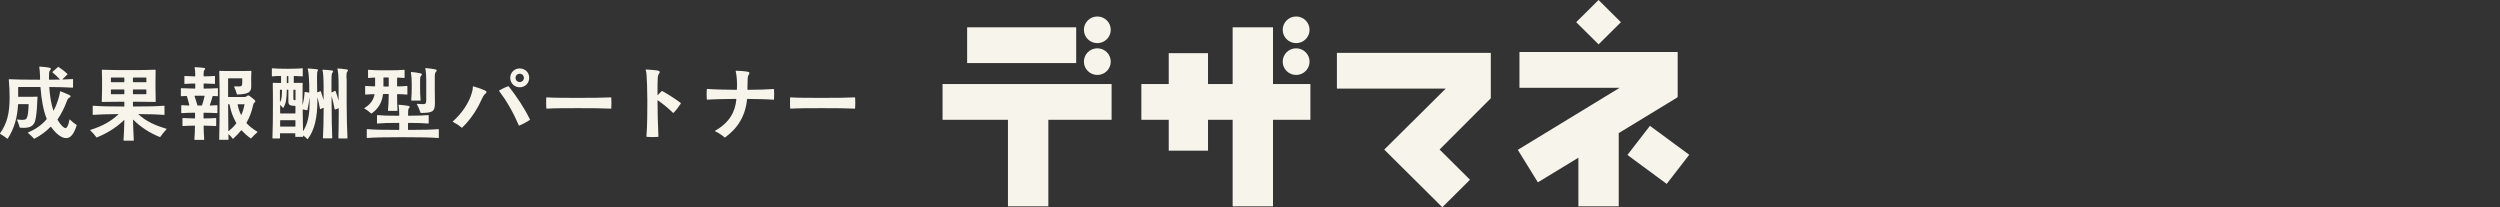
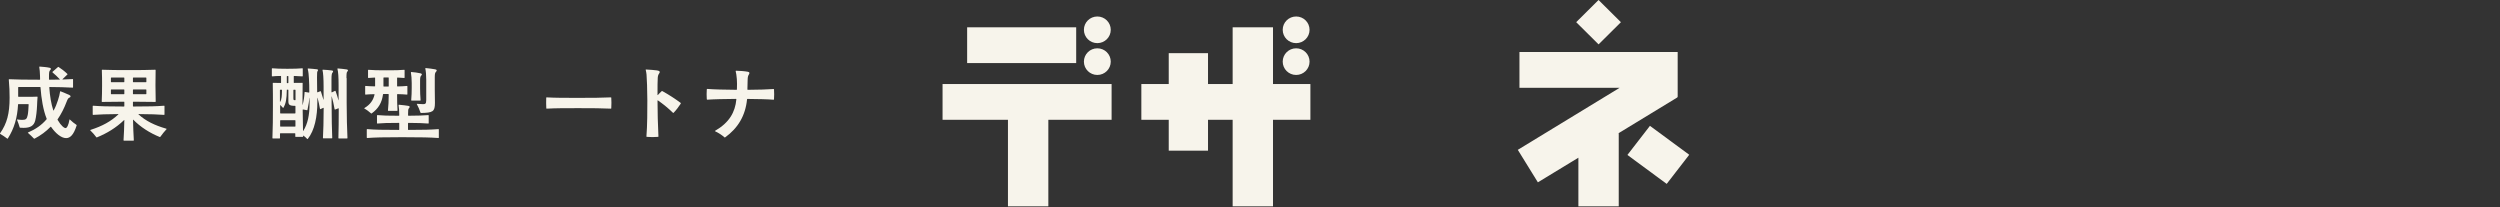
<svg xmlns="http://www.w3.org/2000/svg" fill="none" height="100%" overflow="visible" preserveAspectRatio="none" style="display: block;" viewBox="0 0 458.351 37.995" width="100%">
  <rect x="0" y="0" width="458.351" height="37.995" fill="#333333" stroke="none" />
  <g id="Frame 2147238586">
    <g id="Group 2">
      <g id="Group">
        <path d="M12.797 21.904C13.175 22.279 13.61 22.62 14.017 22.892C14.045 22.906 14.059 22.934 14.059 22.955C14.059 22.976 14.059 22.983 14.045 23.017C13.491 24.778 12.839 25.321 12.117 25.321C11.212 25.321 10.16 24.41 9.375 23.275C9.347 23.233 9.298 23.219 9.256 23.261C8.456 24.096 7.468 24.827 6.353 25.412C6.325 25.426 6.311 25.426 6.29 25.426C6.262 25.426 6.227 25.412 6.213 25.398C5.855 25.008 5.553 24.744 5.126 24.368C5.098 24.34 5.084 24.326 5.14 24.291C6.507 23.706 7.622 22.948 8.527 21.883C8.569 21.841 8.569 21.806 8.555 21.764C7.924 20.212 7.573 18.061 7.426 16.029C7.426 15.966 7.398 15.952 7.349 15.952H3.408C3.366 15.952 3.331 15.98 3.331 16.029V17.671C3.331 17.713 3.359 17.748 3.408 17.748H5.154C5.729 17.748 6.241 17.748 6.809 17.72C6.872 17.72 6.886 17.748 6.886 17.797C6.844 18.367 6.809 18.785 6.795 19.349C6.767 20.17 6.626 21.486 6.451 22.126C6.213 23.01 5.624 23.442 4.312 23.442C4.074 23.442 3.864 23.428 3.695 23.414C3.653 23.414 3.618 23.4 3.604 23.337C3.471 22.871 3.317 22.44 3.12 21.966C3.106 21.924 3.12 21.89 3.183 21.904C3.457 21.945 3.786 21.98 4.06 21.98C4.754 21.98 4.936 21.813 5.084 21.082C5.175 20.651 5.217 19.885 5.252 19.168C5.252 19.126 5.224 19.091 5.175 19.091H3.387C3.345 19.091 3.31 19.105 3.31 19.168C3.176 21.576 2.615 23.546 1.43 25.398C1.416 25.426 1.402 25.426 1.388 25.426C1.36 25.426 1.346 25.426 1.325 25.412C0.919 25.099 0.449 24.785 0.028 24.542C0 24.528 0 24.514 0 24.479C0 24.465 0 24.451 0.014 24.437C1.29 22.628 1.76 20.79 1.76 17.922C1.76 16.801 1.732 15.994 1.613 14.601C1.613 14.539 1.641 14.525 1.69 14.525C2.938 14.588 4.67 14.615 7.271 14.615C7.335 14.615 7.349 14.588 7.349 14.539C7.349 14.33 7.335 14.121 7.335 13.912C7.32 13.258 7.271 12.715 7.201 12.297C7.187 12.235 7.229 12.207 7.278 12.207C7.832 12.249 8.646 12.311 9.116 12.43C9.354 12.492 9.417 12.652 9.207 12.847C8.996 13.042 8.982 13.369 8.982 14.045V14.539C8.982 14.581 9.024 14.615 9.059 14.615C9.726 14.601 10.343 14.601 10.939 14.588C10.981 14.588 10.981 14.56 10.953 14.525C10.56 14.107 10.048 13.613 9.627 13.272C9.599 13.244 9.599 13.209 9.627 13.168L10.623 12.297C10.665 12.256 10.7 12.256 10.742 12.284C11.24 12.597 11.808 13.028 12.355 13.557C12.383 13.585 12.397 13.634 12.355 13.662L11.464 14.511C11.464 14.511 11.422 14.574 11.479 14.574C12.124 14.56 12.741 14.532 13.316 14.497C13.379 14.497 13.393 14.525 13.393 14.574V15.994C13.393 16.035 13.379 16.07 13.316 16.07C12.082 15.994 10.679 15.966 9.116 15.952C9.073 15.952 9.038 15.98 9.038 16.042C9.144 17.609 9.382 19.05 9.775 20.24C9.789 20.282 9.817 20.282 9.838 20.254C10.167 19.655 10.427 19.015 10.637 18.34C10.805 17.817 10.967 17.233 11.016 16.801C11.03 16.738 11.058 16.725 11.107 16.738C11.556 16.919 12.355 17.247 12.734 17.428C13.021 17.56 12.993 17.803 12.734 17.894C12.509 17.971 12.39 18.193 12.194 18.701C11.787 19.78 11.261 20.852 10.567 21.869C10.539 21.91 10.539 21.945 10.567 21.987C11.212 23.094 11.773 23.484 12.025 23.484C12.278 23.484 12.579 22.899 12.734 21.945C12.748 21.883 12.762 21.869 12.811 21.918L12.797 21.904Z" fill="#F7F4EB" id="Vector" />
        <path d="M25.397 20.978C26.751 22.189 28.321 22.969 30.488 23.595C30.53 23.609 30.551 23.623 30.551 23.637C30.551 23.651 30.551 23.665 30.537 23.679C30.221 24.02 29.696 24.632 29.394 25.085C29.366 25.127 29.317 25.127 29.275 25.113C27.466 24.382 25.769 23.303 24.43 21.945C24.402 21.918 24.388 21.931 24.388 21.973C24.416 23.303 24.465 24.556 24.535 25.711C24.535 25.753 24.507 25.788 24.458 25.788H22.726C22.684 25.788 22.649 25.76 22.649 25.711C22.726 24.59 22.768 23.351 22.796 22.022C22.796 21.994 22.782 21.98 22.754 22.008C21.267 23.442 19.619 24.43 17.768 25.189C17.705 25.217 17.677 25.189 17.649 25.147C17.376 24.758 16.955 24.298 16.562 23.908C16.548 23.894 16.534 23.881 16.534 23.867C16.534 23.839 16.576 23.825 16.667 23.79C18.757 23.115 20.328 22.265 21.695 20.978C21.723 20.95 21.723 20.915 21.681 20.915C19.423 20.929 18.371 20.978 17.074 21.061C17.032 21.061 16.997 21.033 16.997 20.985V19.46C16.997 19.419 17.025 19.384 17.074 19.384C18.561 19.488 19.711 19.53 22.719 19.53C22.782 19.53 22.796 19.502 22.796 19.453V18.722C22.796 18.681 22.782 18.646 22.719 18.646C21.106 18.646 20.082 18.66 18.729 18.688C18.687 18.688 18.652 18.66 18.652 18.611C18.694 17.567 18.715 16.745 18.715 15.625C18.715 14.727 18.715 13.905 18.673 12.861C18.673 12.799 18.701 12.785 18.75 12.785C20.328 12.847 21.457 12.847 23.609 12.847C25.762 12.847 26.905 12.847 28.454 12.785C28.518 12.785 28.532 12.812 28.532 12.861C28.504 13.905 28.504 14.727 28.504 15.625C28.504 16.745 28.518 17.567 28.546 18.611C28.546 18.653 28.532 18.688 28.468 18.688C27.129 18.66 26.119 18.646 24.451 18.646C24.409 18.646 24.373 18.674 24.373 18.722V19.453C24.373 19.495 24.402 19.53 24.451 19.53C27.445 19.53 28.609 19.488 30.081 19.384C30.144 19.384 30.158 19.412 30.158 19.46V20.985C30.158 21.026 30.144 21.061 30.081 21.061C28.77 20.971 27.718 20.929 25.411 20.915C25.383 20.915 25.369 20.943 25.397 20.978ZM22.719 15.075C22.761 15.075 22.796 15.047 22.796 14.998V14.295C22.796 14.253 22.768 14.219 22.719 14.219H20.412C20.37 14.219 20.335 14.246 20.335 14.295V14.998C20.335 15.04 20.363 15.075 20.412 15.075H22.719ZM20.412 16.404C20.37 16.404 20.335 16.432 20.335 16.481V17.198C20.335 17.24 20.363 17.274 20.412 17.274H22.719C22.761 17.274 22.796 17.247 22.796 17.198V16.481C22.796 16.439 22.768 16.404 22.719 16.404H20.412ZM24.373 14.998C24.373 15.04 24.402 15.075 24.451 15.075H26.758C26.8 15.075 26.835 15.047 26.835 14.998V14.295C26.835 14.253 26.807 14.219 26.758 14.219H24.451C24.409 14.219 24.373 14.246 24.373 14.295V14.998ZM24.451 16.404C24.409 16.404 24.373 16.432 24.373 16.481V17.198C24.373 17.24 24.402 17.274 24.451 17.274H26.758C26.8 17.274 26.835 17.247 26.835 17.198V16.481C26.835 16.439 26.807 16.404 26.758 16.404H24.451Z" fill="#F7F4EB" id="Vector_2" />
-         <path d="M37.332 15.388V16.168C37.332 16.209 37.36 16.244 37.409 16.244C38.341 16.244 38.986 16.216 39.877 16.168C39.94 16.168 39.954 16.196 39.954 16.244V17.56C39.954 17.602 39.94 17.637 39.877 17.637L39.064 17.595C39.022 17.595 38.986 17.609 38.972 17.671C38.839 18.152 38.643 18.792 38.475 19.258C38.461 19.3 38.461 19.349 38.538 19.349C38.986 19.335 39.393 19.321 39.786 19.286C39.849 19.286 39.863 19.314 39.863 19.363V20.665C39.863 20.706 39.849 20.741 39.786 20.741C39.092 20.699 38.327 20.678 37.395 20.665C37.353 20.665 37.318 20.692 37.318 20.741V21.639C37.318 21.681 37.346 21.716 37.395 21.716C38.222 21.702 38.902 21.688 39.561 21.639C39.624 21.639 39.639 21.667 39.639 21.716V23.031C39.639 23.073 39.624 23.108 39.561 23.108C38.895 23.066 38.236 23.045 37.409 23.031C37.367 23.031 37.318 23.059 37.332 23.108C37.346 23.915 37.374 24.709 37.437 25.572C37.437 25.614 37.409 25.649 37.36 25.649H35.719C35.677 25.649 35.642 25.621 35.642 25.572C35.705 24.702 35.733 23.915 35.747 23.108C35.761 23.066 35.733 23.031 35.67 23.031C34.828 23.045 34.211 23.059 33.531 23.108C33.489 23.108 33.454 23.08 33.454 23.031V21.716C33.454 21.674 33.482 21.639 33.531 21.639C34.211 21.681 34.842 21.702 35.684 21.716C35.747 21.716 35.761 21.688 35.761 21.639V20.741C35.761 20.699 35.747 20.665 35.684 20.665C34.751 20.678 33.938 20.692 33.307 20.741C33.265 20.741 33.23 20.713 33.23 20.665V19.363C33.23 19.321 33.258 19.286 33.307 19.286C33.699 19.314 34.134 19.328 34.646 19.349C34.709 19.349 34.723 19.321 34.709 19.258C34.59 18.764 34.422 18.11 34.274 17.671C34.26 17.63 34.232 17.595 34.169 17.595L33.237 17.637C33.195 17.637 33.16 17.609 33.16 17.56V16.244C33.16 16.203 33.188 16.168 33.237 16.168C34.155 16.209 34.849 16.23 35.719 16.244C35.782 16.244 35.796 16.216 35.796 16.168V15.388C35.796 15.346 35.782 15.312 35.719 15.312C35.053 15.325 34.513 15.339 33.882 15.388C33.84 15.388 33.805 15.36 33.805 15.312V14.01C33.805 13.968 33.833 13.933 33.882 13.933C34.499 13.975 35.053 13.996 35.719 14.01C35.782 14.01 35.796 13.982 35.796 13.933V13.676C35.796 13.063 35.754 12.687 35.677 12.409C35.663 12.346 35.691 12.318 35.74 12.318C36.238 12.332 37.016 12.395 37.395 12.45C37.682 12.492 37.654 12.659 37.514 12.792C37.367 12.959 37.332 13.154 37.332 13.509V13.926C37.332 13.968 37.36 14.003 37.409 14.003C38.117 13.989 38.692 13.975 39.337 13.926C39.4 13.926 39.414 13.954 39.414 14.003V15.305C39.414 15.346 39.4 15.381 39.337 15.381C38.692 15.339 38.117 15.319 37.409 15.305C37.367 15.305 37.332 15.332 37.332 15.381V15.388ZM37.051 19.272C37.219 18.792 37.395 18.124 37.5 17.643C37.514 17.581 37.5 17.553 37.437 17.553H35.733C35.691 17.553 35.656 17.595 35.67 17.643C35.838 18.089 36.027 18.764 36.182 19.272C36.196 19.314 36.224 19.349 36.273 19.349H36.932C36.995 19.349 37.023 19.321 37.037 19.272H37.051ZM45.22 22.607C45.732 23.157 46.363 23.665 47.176 24.145C47.205 24.159 47.205 24.173 47.205 24.187C47.205 24.201 47.205 24.215 47.176 24.249C46.77 24.611 46.412 24.953 46.062 25.342C46.033 25.37 45.998 25.384 45.956 25.356C45.325 24.925 44.785 24.43 44.316 23.908C44.288 23.881 44.238 23.867 44.21 23.908C43.804 24.403 43.32 24.911 42.766 25.419C42.738 25.447 42.689 25.461 42.661 25.419C42.436 25.134 42.212 24.883 41.938 24.625C41.91 24.598 41.875 24.611 41.875 24.639C41.889 24.939 41.889 25.252 41.903 25.551C41.903 25.593 41.875 25.628 41.826 25.628H40.263C40.221 25.628 40.185 25.6 40.185 25.551C40.249 23.337 40.263 21.368 40.263 18.27C40.263 16.314 40.249 14.546 40.2 13.07C40.2 13.007 40.228 12.993 40.277 12.993C40.971 13.021 41.693 13.021 43.004 13.021C44.526 13.021 45.29 13.021 46.012 12.993C46.075 12.993 46.09 13.021 46.09 13.07C46.062 13.502 46.047 13.94 46.047 14.295L46.062 15.834C46.062 16.864 45.613 17.254 43.53 17.33C43.467 17.33 43.439 17.316 43.425 17.254C43.306 16.808 43.138 16.356 42.927 15.91C42.913 15.882 42.913 15.834 42.969 15.834C43.257 15.848 43.544 15.848 43.825 15.848C44.273 15.848 44.414 15.757 44.414 15.158V14.441C44.414 14.4 44.386 14.365 44.337 14.365H41.896C41.854 14.365 41.819 14.393 41.819 14.441V17.713C41.819 17.755 41.847 17.79 41.896 17.79H44.652C44.982 17.79 45.136 17.727 45.318 17.581C45.452 17.476 45.557 17.462 45.739 17.581C45.977 17.748 46.419 18.089 46.672 18.326C46.868 18.507 46.868 18.639 46.672 18.792C46.489 18.938 46.447 19.091 46.384 19.363C46.16 20.407 45.795 21.437 45.213 22.467C45.185 22.53 45.171 22.558 45.213 22.6L45.22 22.607ZM41.953 24.013C42.478 23.581 42.934 23.129 43.306 22.634C43.334 22.593 43.334 22.558 43.306 22.516C42.703 21.486 42.31 20.365 42.086 19.182C42.072 19.119 42.044 19.105 42.009 19.105H41.889C41.847 19.105 41.826 19.133 41.826 19.182C41.826 21.082 41.84 22.544 41.868 23.978C41.868 24.02 41.882 24.055 41.946 24.006L41.953 24.013ZM44.757 19.112H43.628C43.586 19.112 43.551 19.14 43.565 19.189C43.699 19.843 43.895 20.456 44.182 21.04C44.21 21.103 44.224 21.103 44.259 21.04C44.519 20.47 44.694 19.857 44.834 19.189C44.848 19.147 44.82 19.112 44.757 19.112Z" fill="#F7F4EB" id="Vector_3" />
        <path d="M63.556 14.33V18.855C63.556 21.277 63.633 23.804 63.704 25.308C63.704 25.349 63.675 25.384 63.627 25.384H62.119C62.077 25.384 62.042 25.356 62.042 25.308C62.084 24.006 62.105 21.987 62.105 19.927C62.105 19.864 62.077 19.836 62.014 19.864L61.439 20.087C61.397 20.101 61.362 20.087 61.348 20.024C61.179 19.084 61.032 18.437 60.822 17.678C60.808 17.65 60.794 17.664 60.794 17.678V18.757C60.794 21.569 60.857 23.901 60.913 25.287C60.913 25.328 60.885 25.363 60.836 25.363H59.286C59.244 25.363 59.209 25.335 59.209 25.287C59.286 24.089 59.328 22.147 59.342 19.815C59.342 19.773 59.314 19.753 59.265 19.773L58.753 20.01C58.711 20.024 58.676 20.01 58.662 19.948C58.543 19.258 58.41 18.618 58.227 17.957C58.213 17.915 58.185 17.929 58.185 17.943V18.632C58.185 21.381 57.687 23.894 56.425 25.474C56.411 25.488 56.397 25.502 56.383 25.502C56.369 25.502 56.341 25.488 56.32 25.474C56.152 25.294 55.913 25.071 55.654 24.876C55.591 24.834 55.577 24.862 55.577 24.904V25.022C55.577 25.064 55.549 25.099 55.5 25.099H54.216C54.174 25.099 54.139 25.071 54.139 25.022V24.514C54.139 24.472 54.111 24.437 54.062 24.437H51.412C51.37 24.437 51.334 24.465 51.334 24.514V25.308C51.334 25.349 51.306 25.384 51.257 25.384H50.023C49.981 25.384 49.946 25.356 49.946 25.308C50.023 23.512 50.037 21.604 50.037 19.238C50.037 18.054 50.037 16.46 50.009 15.263C50.009 15.2 50.037 15.186 50.086 15.186C50.493 15.2 50.977 15.214 51.454 15.214C51.517 15.214 51.531 15.186 51.531 15.137V14.003C51.531 13.94 51.517 13.926 51.454 13.926C50.851 13.926 50.367 13.954 49.918 14.003C49.876 14.003 49.841 13.975 49.841 13.926V12.597C49.841 12.555 49.869 12.52 49.918 12.52C50.612 12.583 51.482 12.611 52.688 12.611C53.95 12.611 54.735 12.583 55.429 12.52C55.493 12.52 55.507 12.548 55.507 12.597V13.926C55.507 13.968 55.493 14.003 55.429 14.003C54.932 13.961 54.483 13.94 53.936 13.926C53.894 13.926 53.859 13.954 53.859 14.003V15.137C53.859 15.179 53.887 15.2 53.936 15.2C54.448 15.2 54.974 15.2 55.408 15.186C55.472 15.186 55.486 15.2 55.486 15.263C55.472 16.474 55.458 18.026 55.458 19.196C55.458 19.238 55.472 19.258 55.486 19.224C55.682 18.479 55.801 17.713 55.843 16.919C55.843 16.878 55.857 16.843 55.92 16.857L56.629 16.975C56.692 16.975 56.706 16.947 56.706 16.899C56.706 15.91 56.692 15.179 56.642 14.407C56.614 13.794 56.551 13.133 56.418 12.646C56.404 12.583 56.432 12.555 56.481 12.555C56.902 12.583 57.715 12.646 58.108 12.701C58.332 12.729 58.367 12.868 58.241 13.014C58.15 13.133 58.108 13.341 58.122 14.212C58.136 15.096 58.15 15.987 58.15 16.857C58.15 16.919 58.178 16.947 58.241 16.919L58.725 16.725C58.767 16.711 58.816 16.725 58.83 16.766C58.999 17.261 59.146 17.741 59.3 18.277C59.314 18.319 59.328 18.305 59.328 18.263V15.889C59.328 14.414 59.251 13.335 59.132 12.868C59.118 12.806 59.146 12.778 59.195 12.778C59.77 12.806 60.443 12.854 60.878 12.924C61.074 12.952 61.137 13.119 60.997 13.265C60.829 13.446 60.773 13.697 60.773 14.595V16.864C60.773 16.927 60.801 16.954 60.864 16.927L61.418 16.655C61.46 16.641 61.509 16.655 61.523 16.697C61.719 17.247 61.901 17.803 62.049 18.374C62.063 18.402 62.077 18.388 62.077 18.36V15.625C62.077 14.128 62.014 13.175 61.867 12.639C61.852 12.576 61.88 12.548 61.93 12.548C62.441 12.59 63.241 12.666 63.57 12.729C63.739 12.757 63.795 12.819 63.795 12.896C63.795 12.973 63.767 13.028 63.704 13.091C63.556 13.237 63.521 13.404 63.521 14.302L63.556 14.33ZM51.622 16.453H51.398C51.355 16.453 51.321 16.481 51.321 16.53V18.639C51.321 18.681 51.362 18.681 51.384 18.653C51.643 18.207 51.685 17.609 51.699 16.53C51.699 16.474 51.671 16.453 51.622 16.453ZM51.86 19.753C51.727 19.586 51.559 19.412 51.426 19.286C51.398 19.258 51.363 19.258 51.363 19.3V20.72C51.363 20.762 51.391 20.797 51.44 20.797H54.09C54.132 20.797 54.167 20.769 54.167 20.72V19.481C54.167 19.439 54.139 19.405 54.09 19.405C53.038 19.405 52.87 19.196 52.87 18.534V16.516C52.87 16.474 52.842 16.439 52.793 16.439H52.66C52.597 16.439 52.583 16.453 52.583 16.516C52.555 18.159 52.435 18.924 51.966 19.746C51.938 19.808 51.903 19.808 51.86 19.746V19.753ZM51.44 22.043C51.398 22.043 51.363 22.071 51.363 22.119V23.136C51.363 23.177 51.391 23.212 51.44 23.212H54.09C54.132 23.212 54.167 23.184 54.167 23.136V22.119C54.167 22.078 54.139 22.043 54.09 22.043H51.44ZM52.583 14.017V15.165C52.583 15.207 52.611 15.242 52.66 15.242H52.793C52.835 15.242 52.87 15.214 52.87 15.165V14.017C52.87 13.975 52.842 13.94 52.793 13.94H52.66C52.618 13.94 52.583 13.968 52.583 14.017ZM54.181 18.291V16.53C54.181 16.488 54.153 16.453 54.104 16.453H53.866C53.824 16.453 53.789 16.481 53.789 16.53V17.964C53.789 18.34 53.817 18.367 54.104 18.367C54.146 18.367 54.181 18.34 54.181 18.291ZM55.612 23.985C56.411 22.711 56.755 21.103 56.755 18.966V17.978C56.755 17.901 56.727 17.901 56.727 17.964C56.685 18.472 56.558 19.238 56.369 20.142C56.355 20.205 56.327 20.219 56.278 20.205L55.584 20.073C55.521 20.059 55.493 20.087 55.493 20.136C55.507 21.611 55.521 22.843 55.556 23.978C55.556 24.02 55.584 24.041 55.612 23.992V23.985Z" fill="#F7F4EB" id="Vector_4" />
        <path d="M66.782 19.857C66.782 19.857 66.782 19.829 66.859 19.78C67.911 19.14 68.437 18.346 68.668 17.344C68.682 17.282 68.654 17.267 68.591 17.267C67.988 17.282 67.476 17.295 67.027 17.344C66.985 17.344 66.95 17.316 66.95 17.267V15.834C66.95 15.792 66.978 15.757 67.027 15.757C67.497 15.799 68.051 15.82 68.696 15.834C68.759 15.834 68.773 15.82 68.773 15.771V14.295C68.773 14.253 68.759 14.219 68.696 14.219C68.275 14.233 67.911 14.26 67.553 14.295C67.511 14.295 67.476 14.267 67.476 14.219V12.875C67.476 12.833 67.504 12.799 67.553 12.799C68.395 12.875 69.257 12.889 70.863 12.889C72.469 12.889 73.275 12.875 74.102 12.799C74.165 12.799 74.179 12.826 74.179 12.875V14.219C74.179 14.26 74.165 14.295 74.102 14.295C73.71 14.253 73.338 14.233 72.882 14.219C72.84 14.219 72.805 14.246 72.805 14.295V15.771C72.805 15.813 72.833 15.848 72.882 15.848C73.541 15.834 74.116 15.806 74.614 15.757C74.677 15.757 74.691 15.785 74.691 15.834V17.267C74.691 17.309 74.677 17.344 74.614 17.344C74.116 17.302 73.548 17.267 72.882 17.254C72.84 17.254 72.805 17.282 72.805 17.33V17.511C72.805 18.555 72.819 19.244 72.882 20.247C72.882 20.289 72.854 20.323 72.805 20.323H71.192C71.15 20.323 71.129 20.296 71.129 20.247C71.22 19.244 71.263 18.555 71.263 17.511V17.316C71.263 17.274 71.248 17.24 71.185 17.24H70.295C70.253 17.24 70.232 17.254 70.218 17.316C70.007 18.855 69.376 19.899 68.142 20.797C68.1 20.825 68.051 20.811 68.023 20.783C67.63 20.442 67.273 20.156 66.803 19.899C66.775 19.885 66.775 19.871 66.775 19.857H66.782ZM74.803 22.607V23.741C74.803 23.783 74.832 23.818 74.881 23.818C77.713 23.818 78.976 23.776 80.378 23.672C80.441 23.672 80.455 23.7 80.455 23.748V25.224C80.455 25.266 80.441 25.3 80.378 25.3C78.814 25.196 77.412 25.154 73.752 25.154C70.091 25.154 68.892 25.196 67.322 25.3C67.28 25.3 67.245 25.273 67.245 25.224V23.748C67.245 23.706 67.273 23.672 67.322 23.672C68.78 23.79 69.944 23.818 73.121 23.818C73.184 23.818 73.198 23.79 73.198 23.741V22.607C73.198 22.565 73.184 22.53 73.121 22.53C71.087 22.53 70.218 22.558 69.194 22.648C69.152 22.648 69.117 22.62 69.117 22.572V21.18C69.117 21.138 69.145 21.103 69.194 21.103C70.218 21.194 71.094 21.221 73.121 21.221C73.184 21.221 73.198 21.194 73.198 21.145V21.026C73.198 20.309 73.156 19.843 73.079 19.293C73.064 19.23 73.107 19.203 73.156 19.203C73.864 19.265 74.523 19.349 74.874 19.412C75.133 19.453 75.203 19.62 74.965 19.857C74.832 19.989 74.817 20.275 74.817 20.873V21.145C74.817 21.187 74.846 21.221 74.895 21.221C76.669 21.207 77.559 21.18 78.52 21.103C78.583 21.103 78.597 21.131 78.597 21.18V22.572C78.597 22.614 78.583 22.648 78.52 22.648C77.559 22.572 76.669 22.544 74.895 22.53C74.853 22.53 74.817 22.558 74.817 22.607H74.803ZM70.302 14.281V15.792C70.302 15.834 70.33 15.868 70.379 15.868H71.192C71.255 15.868 71.269 15.841 71.269 15.792V14.281C71.269 14.239 71.255 14.205 71.192 14.205H70.379C70.337 14.205 70.302 14.233 70.302 14.281ZM75.484 15.193C75.484 14.49 75.421 13.801 75.336 13.293C75.322 13.23 75.365 13.202 75.414 13.202C75.968 13.244 76.556 13.321 77.082 13.439C77.412 13.516 77.412 13.676 77.216 13.871C77.068 14.017 77.019 14.233 77.019 14.824V16.154C77.019 16.829 77.047 17.63 77.11 18.367C77.11 18.409 77.082 18.444 77.033 18.444H75.47C75.428 18.444 75.392 18.416 75.392 18.367C75.456 17.65 75.484 16.829 75.484 16.14V15.186V15.193ZM78.148 18.423V14.643C78.148 13.794 78.085 13.077 77.98 12.569C77.966 12.506 78.008 12.478 78.057 12.478C78.632 12.541 79.291 12.611 79.803 12.715C80.133 12.778 80.133 12.973 79.936 13.161C79.789 13.307 79.712 13.502 79.712 14.1V16.474C79.712 17.254 79.74 18.284 79.74 18.862C79.74 20.477 79.361 20.672 77.195 20.713C77.153 20.713 77.103 20.685 77.089 20.637C76.907 20.066 76.697 19.62 76.423 19.098C76.409 19.07 76.423 19.036 76.465 19.036C76.809 19.064 77.237 19.098 77.552 19.098C77.973 19.098 78.141 19.008 78.141 18.409L78.148 18.423Z" fill="#F7F4EB" id="Vector_5" />
-         <path d="M86.801 15.841C87.509 16.021 88.287 16.307 88.862 16.558C89.283 16.752 89.269 16.947 88.982 17.184C88.785 17.351 88.624 17.539 88.47 17.887C87.762 19.502 86.57 21.653 84.739 23.386C84.711 23.414 84.676 23.414 84.662 23.414C84.648 23.414 84.62 23.4 84.599 23.386C84.178 23.01 83.561 22.607 83.064 22.356C83.035 22.342 83.001 22.328 83.001 22.293C83.001 22.279 83.014 22.265 83.028 22.252C84.669 20.804 86.051 18.799 86.549 16.871C86.64 16.571 86.696 16.244 86.696 15.896C86.696 15.834 86.724 15.82 86.787 15.834L86.801 15.841ZM91.548 16.571C92.06 16.286 92.614 16.001 93.147 15.827C93.189 15.813 93.21 15.813 93.224 15.813C93.238 15.813 93.266 15.827 93.301 15.875C94.773 17.762 96.162 19.836 97.137 21.855C97.151 21.883 97.165 21.918 97.165 21.931C97.165 21.945 97.165 21.959 97.123 21.994C96.639 22.335 95.825 22.774 95.222 23.01C95.18 23.024 95.131 23.01 95.117 22.983C94.065 20.532 92.873 18.486 91.52 16.69C91.492 16.648 91.492 16.613 91.548 16.585V16.571ZM93.546 14.281C93.546 13.307 94.297 12.548 95.278 12.548C96.26 12.548 97.024 13.279 97.024 14.267C97.024 15.256 96.288 16.001 95.278 16.001C94.332 16.001 93.546 15.256 93.546 14.281ZM96.05 14.281C96.05 13.85 95.72 13.523 95.285 13.523C94.851 13.523 94.521 13.85 94.521 14.281C94.521 14.713 94.851 15.04 95.285 15.04C95.72 15.04 96.05 14.713 96.05 14.281Z" fill="#F7F4EB" id="Vector_6" />
        <path d="M100.159 19.843C100.145 19.558 100.131 19.244 100.131 18.917C100.131 18.59 100.131 18.228 100.145 17.929C100.145 17.866 100.173 17.852 100.222 17.852C101.743 17.943 103.686 17.943 106.091 17.943C108.496 17.943 110.501 17.929 111.995 17.852C112.058 17.852 112.072 17.88 112.072 17.929C112.086 18.214 112.1 18.514 112.1 18.841C112.1 19.217 112.086 19.586 112.072 19.843C112.072 19.885 112.058 19.92 111.995 19.92C110.508 19.843 108.517 19.829 106.091 19.829C103.665 19.829 101.891 19.829 100.236 19.92C100.194 19.92 100.159 19.892 100.159 19.843Z" fill="#F7F4EB" id="Vector_7" />
        <path d="M118.376 12.806C118.376 12.764 118.404 12.743 118.439 12.743C119.098 12.771 120.038 12.847 120.458 12.91C121.012 12.986 121.033 13.209 120.865 13.446C120.697 13.683 120.627 13.85 120.592 14.253C120.549 14.748 120.549 15.987 120.549 17.393C120.549 17.435 120.578 17.456 120.613 17.421C120.837 17.163 121.082 16.927 121.307 16.718C121.335 16.69 121.384 16.676 121.44 16.704C122.66 17.379 123.817 18.138 124.799 18.869C124.813 18.883 124.827 18.896 124.827 18.931C124.827 18.966 124.813 18.994 124.785 19.036C124.469 19.53 123.957 20.219 123.502 20.678C123.459 20.72 123.41 20.706 123.382 20.678C122.478 19.794 121.559 19.064 120.627 18.409C120.585 18.381 120.549 18.409 120.549 18.451C120.549 20.365 120.613 22.962 120.718 25.015C120.718 25.057 120.704 25.092 120.641 25.092C120.367 25.119 119.996 25.134 119.617 25.134C119.238 25.134 118.881 25.119 118.593 25.092C118.551 25.092 118.516 25.064 118.516 25.015C118.684 22.941 118.684 20.247 118.684 18.423C118.684 16.599 118.593 14.281 118.537 13.683C118.509 13.397 118.46 13.098 118.39 12.833V12.806H118.376Z" fill="#F7F4EB" id="Vector_8" />
        <path d="M132.869 25.196C132.869 25.196 132.827 25.182 132.806 25.168C132.386 24.778 131.769 24.375 131.102 24.061C131.074 24.047 131.06 24.02 131.102 23.985C133.739 22.46 134.777 20.546 135.001 18.249C135.015 18.159 135.001 18.131 134.938 18.131C132.876 18.145 130.752 18.193 129.672 18.277C129.63 18.277 129.595 18.263 129.581 18.159C129.567 17.964 129.553 17.65 129.553 17.288C129.553 16.927 129.567 16.613 129.581 16.418C129.595 16.314 129.623 16.3 129.672 16.3C130.787 16.404 132.954 16.446 135.029 16.467C135.092 16.467 135.106 16.439 135.106 16.39C135.134 15.625 135.134 15.033 135.092 14.49C135.029 13.787 134.973 13.397 134.882 13.07C134.868 13.007 134.896 12.966 134.945 12.966C135.576 12.98 136.558 13.042 137.126 13.161C137.427 13.223 137.469 13.383 137.308 13.641C137.112 13.94 137.084 14.191 137.07 14.748C137.056 15.214 137.042 15.701 137.028 16.39C137.028 16.432 137.056 16.467 137.105 16.467C138.942 16.453 140.835 16.404 141.817 16.321C141.88 16.321 141.894 16.335 141.908 16.411C141.922 16.62 141.936 16.947 141.936 17.295C141.936 17.643 141.922 17.971 141.908 18.166C141.894 18.27 141.88 18.284 141.817 18.284C140.793 18.193 138.879 18.152 137.042 18.138C137 18.138 136.964 18.166 136.964 18.214C136.663 21.235 135.282 23.505 132.933 25.196C132.905 25.21 132.891 25.21 132.869 25.21V25.196Z" fill="#F7F4EB" id="Vector_9" />
-         <path d="M144.867 19.843C144.853 19.558 144.839 19.244 144.839 18.917C144.839 18.59 144.839 18.228 144.853 17.929C144.853 17.866 144.881 17.852 144.93 17.852C146.452 17.943 148.394 17.943 150.799 17.943C153.204 17.943 155.21 17.929 156.703 17.852C156.766 17.852 156.78 17.88 156.78 17.929C156.794 18.214 156.808 18.514 156.808 18.841C156.808 19.217 156.794 19.586 156.78 19.843C156.78 19.885 156.766 19.92 156.703 19.92C155.217 19.843 153.225 19.829 150.799 19.829C148.373 19.829 146.599 19.829 144.944 19.92C144.902 19.92 144.867 19.892 144.867 19.843Z" fill="#F7F4EB" id="Vector_10" />
      </g>
    </g>
    <g id="Group 1">
      <g id="Group_2">
        <path d="M197.308 5.007H177.317V11.564H197.308V5.007Z" fill="#F7F4EB" id="Vector_11" />
        <path d="M172.808 21.963H184.799V37.828H192.203V21.963H203.801V15.406H172.808V21.963Z" fill="#F7F4EB" id="Vector_12" />
        <path d="M233.392 5.007H225.994V15.406H221.478V9.747H214.277V15.406H209.256V21.963H214.277V27.623H221.478V21.963H225.994V37.828H233.392V21.963H240.249V15.406H233.392V5.007Z" fill="#F7F4EB" id="Vector_13" />
        <path d="M201.186 3.023C199.825 3.023 198.724 4.116 198.724 5.466C198.724 6.816 199.825 7.909 201.186 7.909C202.546 7.909 203.647 6.816 203.647 5.466C203.647 4.116 202.546 3.023 201.186 3.023Z" fill="#F7F4EB" id="Vector_14" />
        <path d="M201.186 8.856C199.825 8.856 198.724 9.949 198.724 11.299C198.724 12.65 199.825 13.743 201.186 13.743C202.546 13.743 203.647 12.65 203.647 11.299C203.647 9.949 202.546 8.856 201.186 8.856Z" fill="#F7F4EB" id="Vector_15" />
-         <path d="M245.109 16.249H265.058L258.873 22.388H258.866L253.789 27.428L258.88 32.482L264.433 37.995L269.51 32.955L263.936 27.414L273.325 18.017V16.249V9.691H245.109V16.249Z" fill="#F7F4EB" id="Vector_16" />
        <path d="M237.634 3.023C236.273 3.023 235.173 4.116 235.173 5.466C235.173 6.816 236.273 7.909 237.634 7.909C238.994 7.909 240.095 6.816 240.095 5.466C240.095 4.116 238.994 3.023 237.634 3.023Z" fill="#F7F4EB" id="Vector_17" />
        <path d="M237.634 8.856C236.273 8.856 235.173 9.949 235.173 11.299C235.173 12.65 236.273 13.743 237.634 13.743C238.994 13.743 240.095 12.65 240.095 11.299C240.095 9.949 238.994 8.856 237.634 8.856Z" fill="#F7F4EB" id="Vector_18" />
        <path d="M307.522 17.863L307.417 17.697L307.585 17.863V16.095V9.538H278.577V16.095H296.948L278.275 27.47L281.956 33.428L289.382 28.911V37.828H296.78V24.449H296.702L307.522 17.863Z" fill="#F7F4EB" id="Vector_19" />
        <path d="M302.501 23.07L298.371 28.409L305.573 33.714L309.703 28.375L302.501 23.07Z" fill="#F7F4EB" id="Vector_20" />
        <path d="M293.078 0L288.982 4.066L293.083 8.136L297.178 4.071L293.078 0Z" fill="#F7F4EB" id="Vector_21" />
      </g>
    </g>
  </g>
</svg>